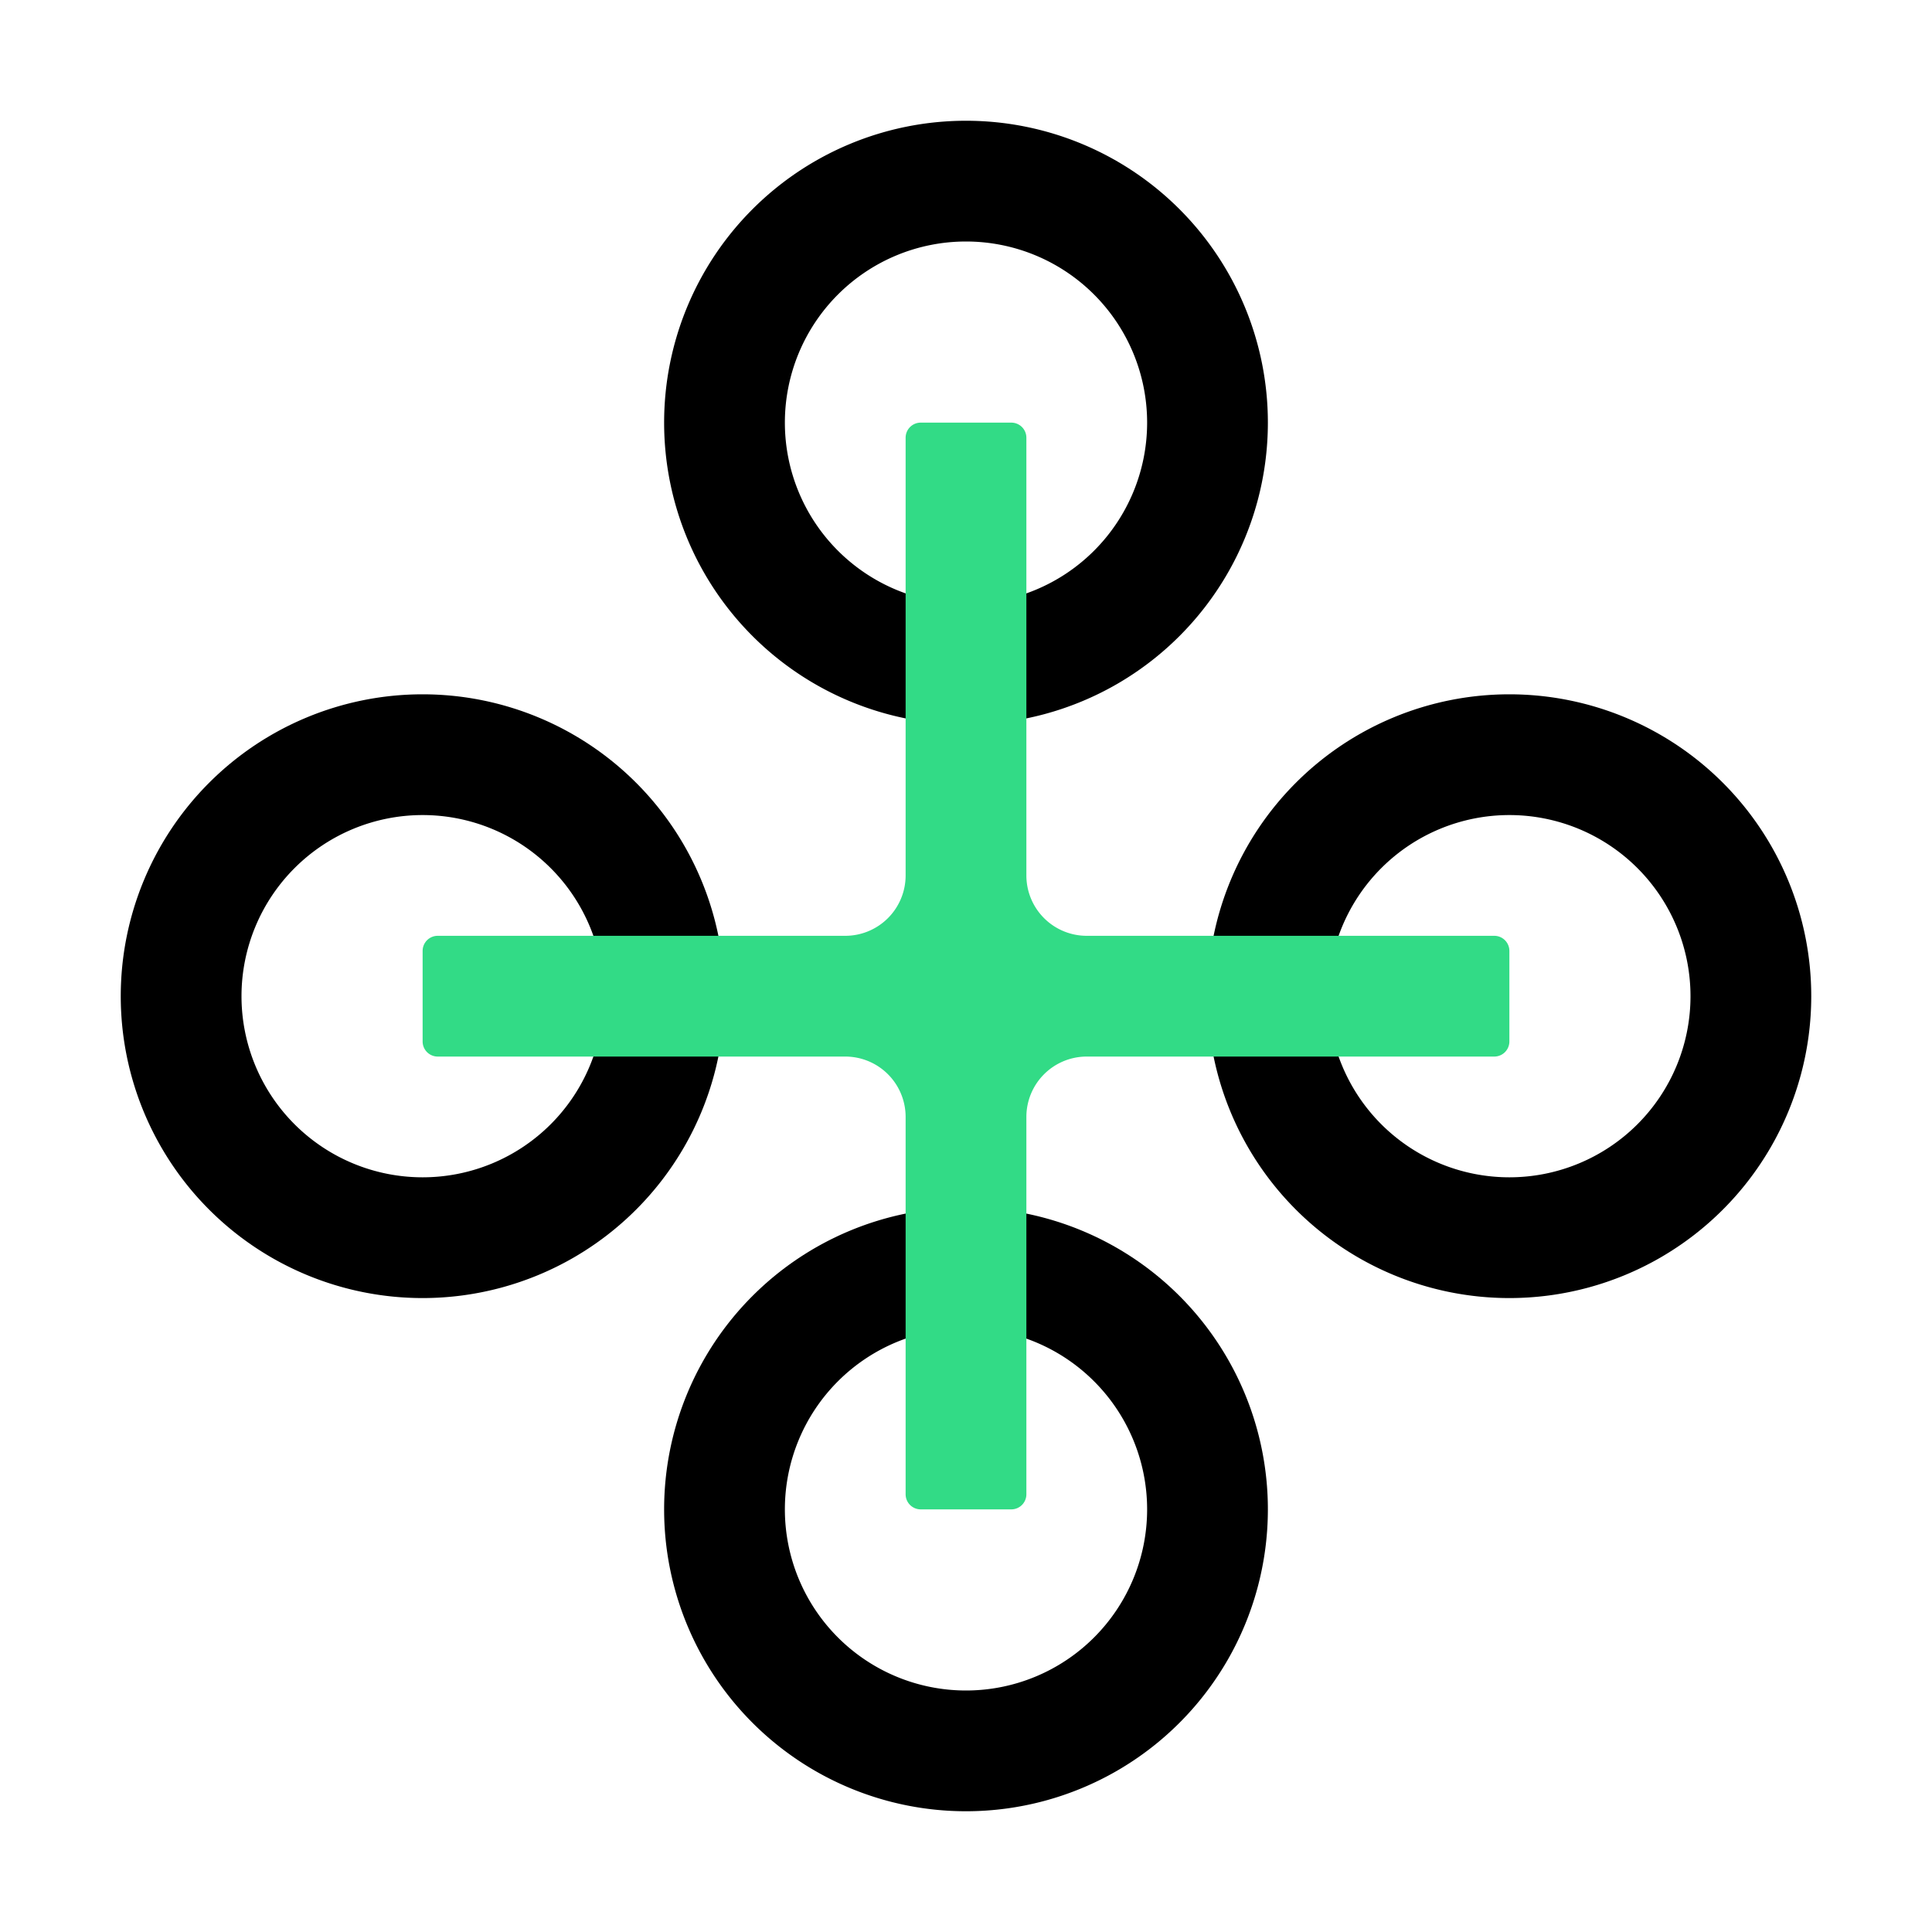
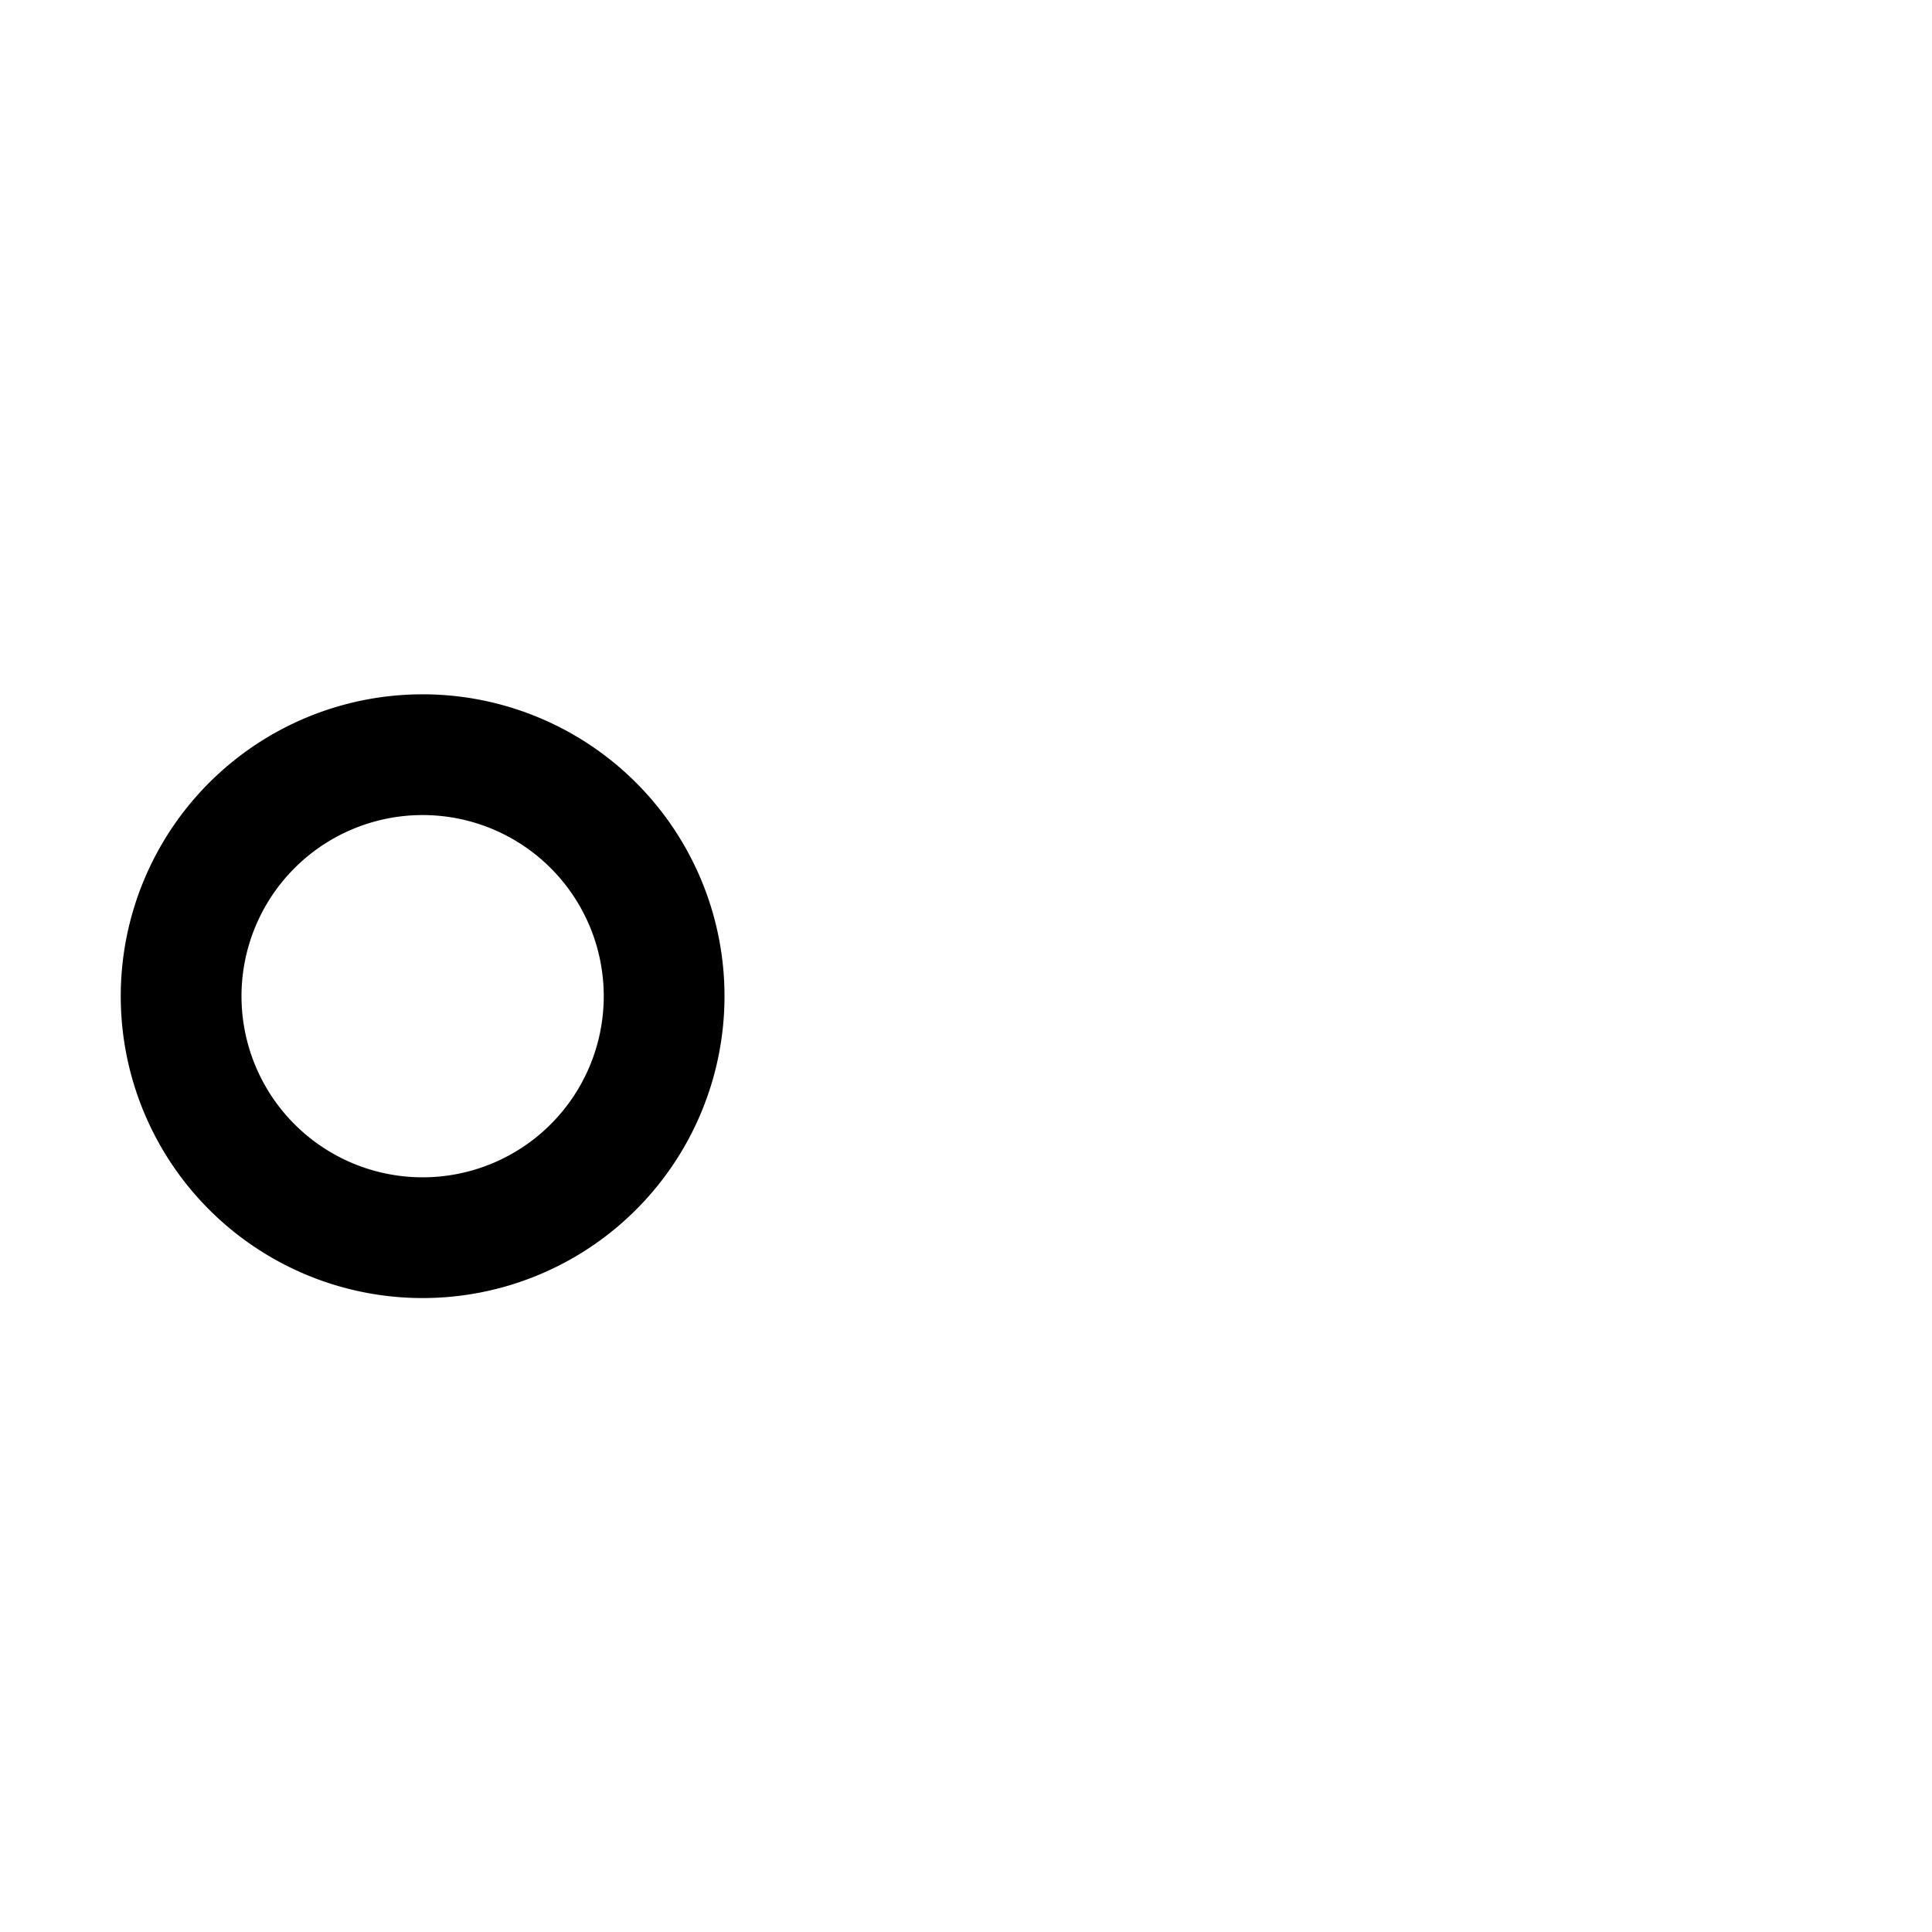
<svg xmlns="http://www.w3.org/2000/svg" viewBox="0 0 32 32">
  <defs>
    <style>.cls-1{fill:#32db86;}</style>
  </defs>
  <g id="art">
    <path d="M7,21.5a5,5,0,1,1,5-5A5,5,0,0,1,7,21.5Zm0-8a3,3,0,1,0,3,3A3,3,0,0,0,7,13.5Z" />
-     <path d="M16,12a5,5,0,1,1,5-5A5,5,0,0,1,16,12Zm0-8a3,3,0,1,0,3,3A3,3,0,0,0,16,4Z" />
-     <path d="M16,30a5,5,0,1,1,5-5A5,5,0,0,1,16,30Zm0-8a3,3,0,1,0,3,3A3,3,0,0,0,16,22Z" />
-     <path d="M25,21.5a5,5,0,1,1,5-5A5,5,0,0,1,25,21.5Zm0-8a3,3,0,1,0,3,3A3,3,0,0,0,25,13.5Z" />
-     <path class="cls-1" d="M24.75,15.5H18a1,1,0,0,1-1-1V7.25A.25.25,0,0,0,16.75,7h-1.5a.25.25,0,0,0-.25.25V14.5a1,1,0,0,1-1,1H7.25a.25.25,0,0,0-.25.25v1.5a.25.25,0,0,0,.25.25H14a1,1,0,0,1,1,1v6.25a.25.25,0,0,0,.25.25h1.5a.25.25,0,0,0,.25-.25V18.5a1,1,0,0,1,1-1h6.75a.25.25,0,0,0,.25-.25v-1.5A.25.25,0,0,0,24.75,15.5Z" />
  </g>
</svg>